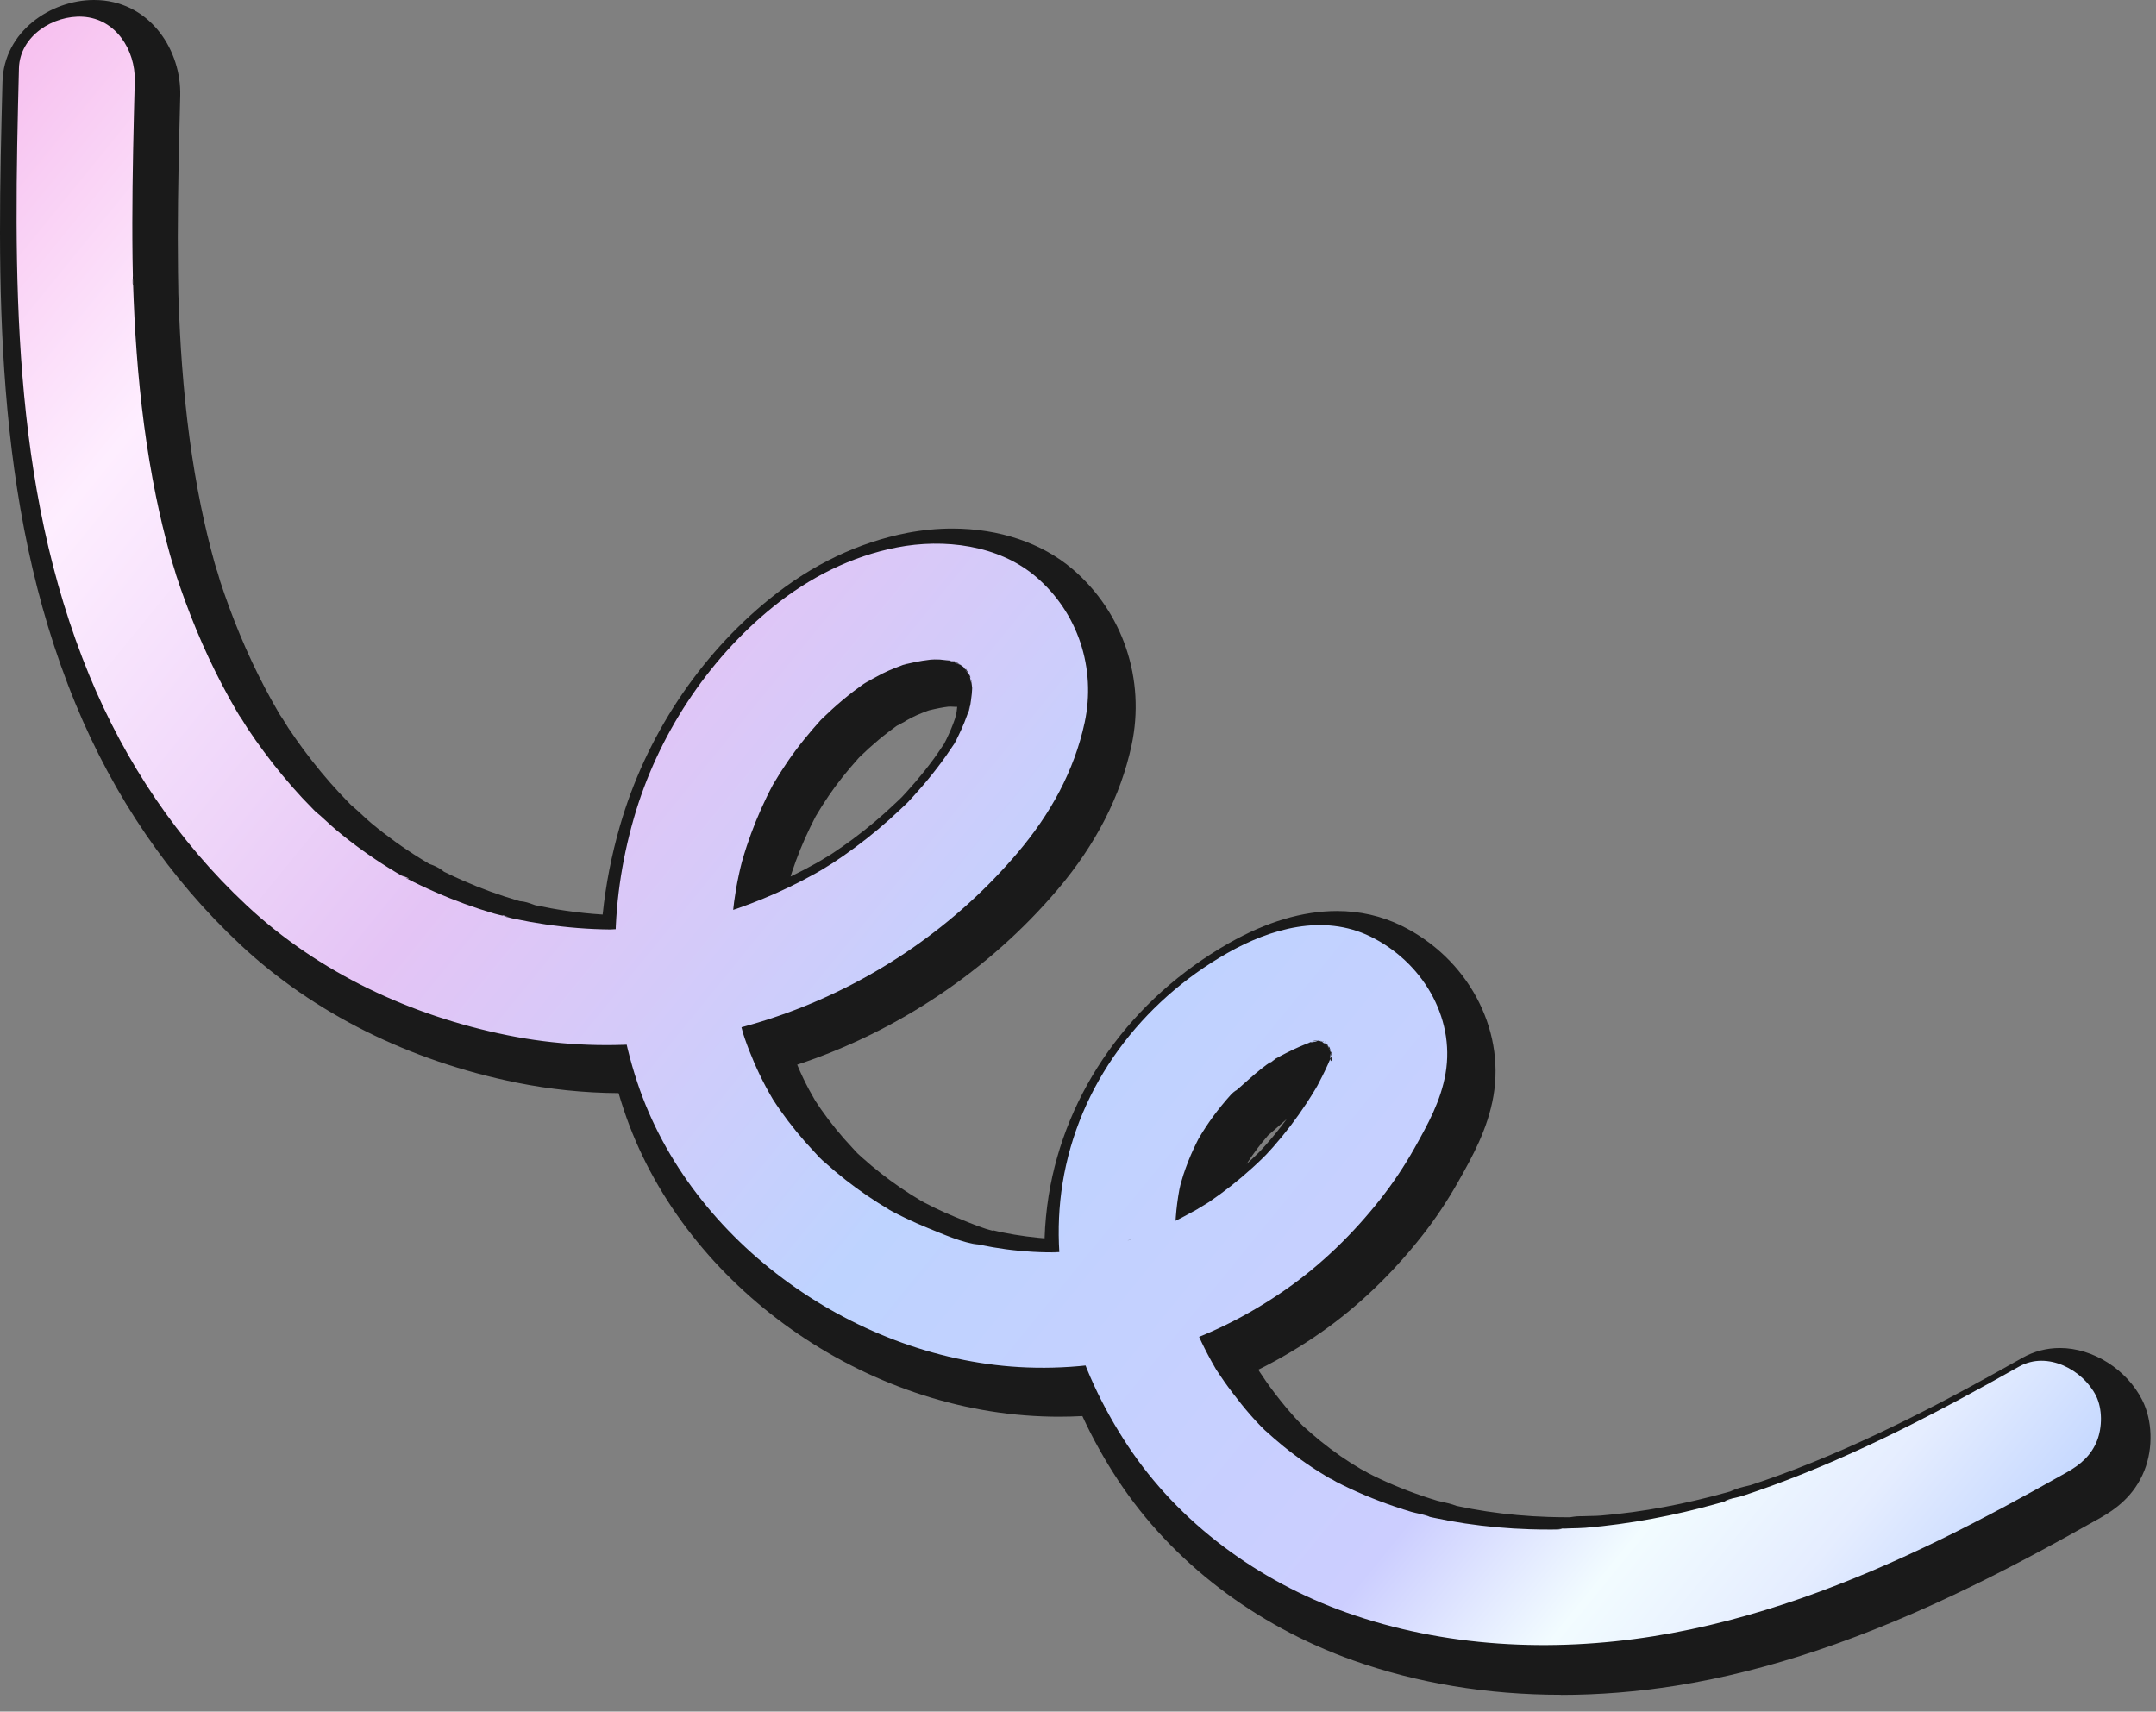
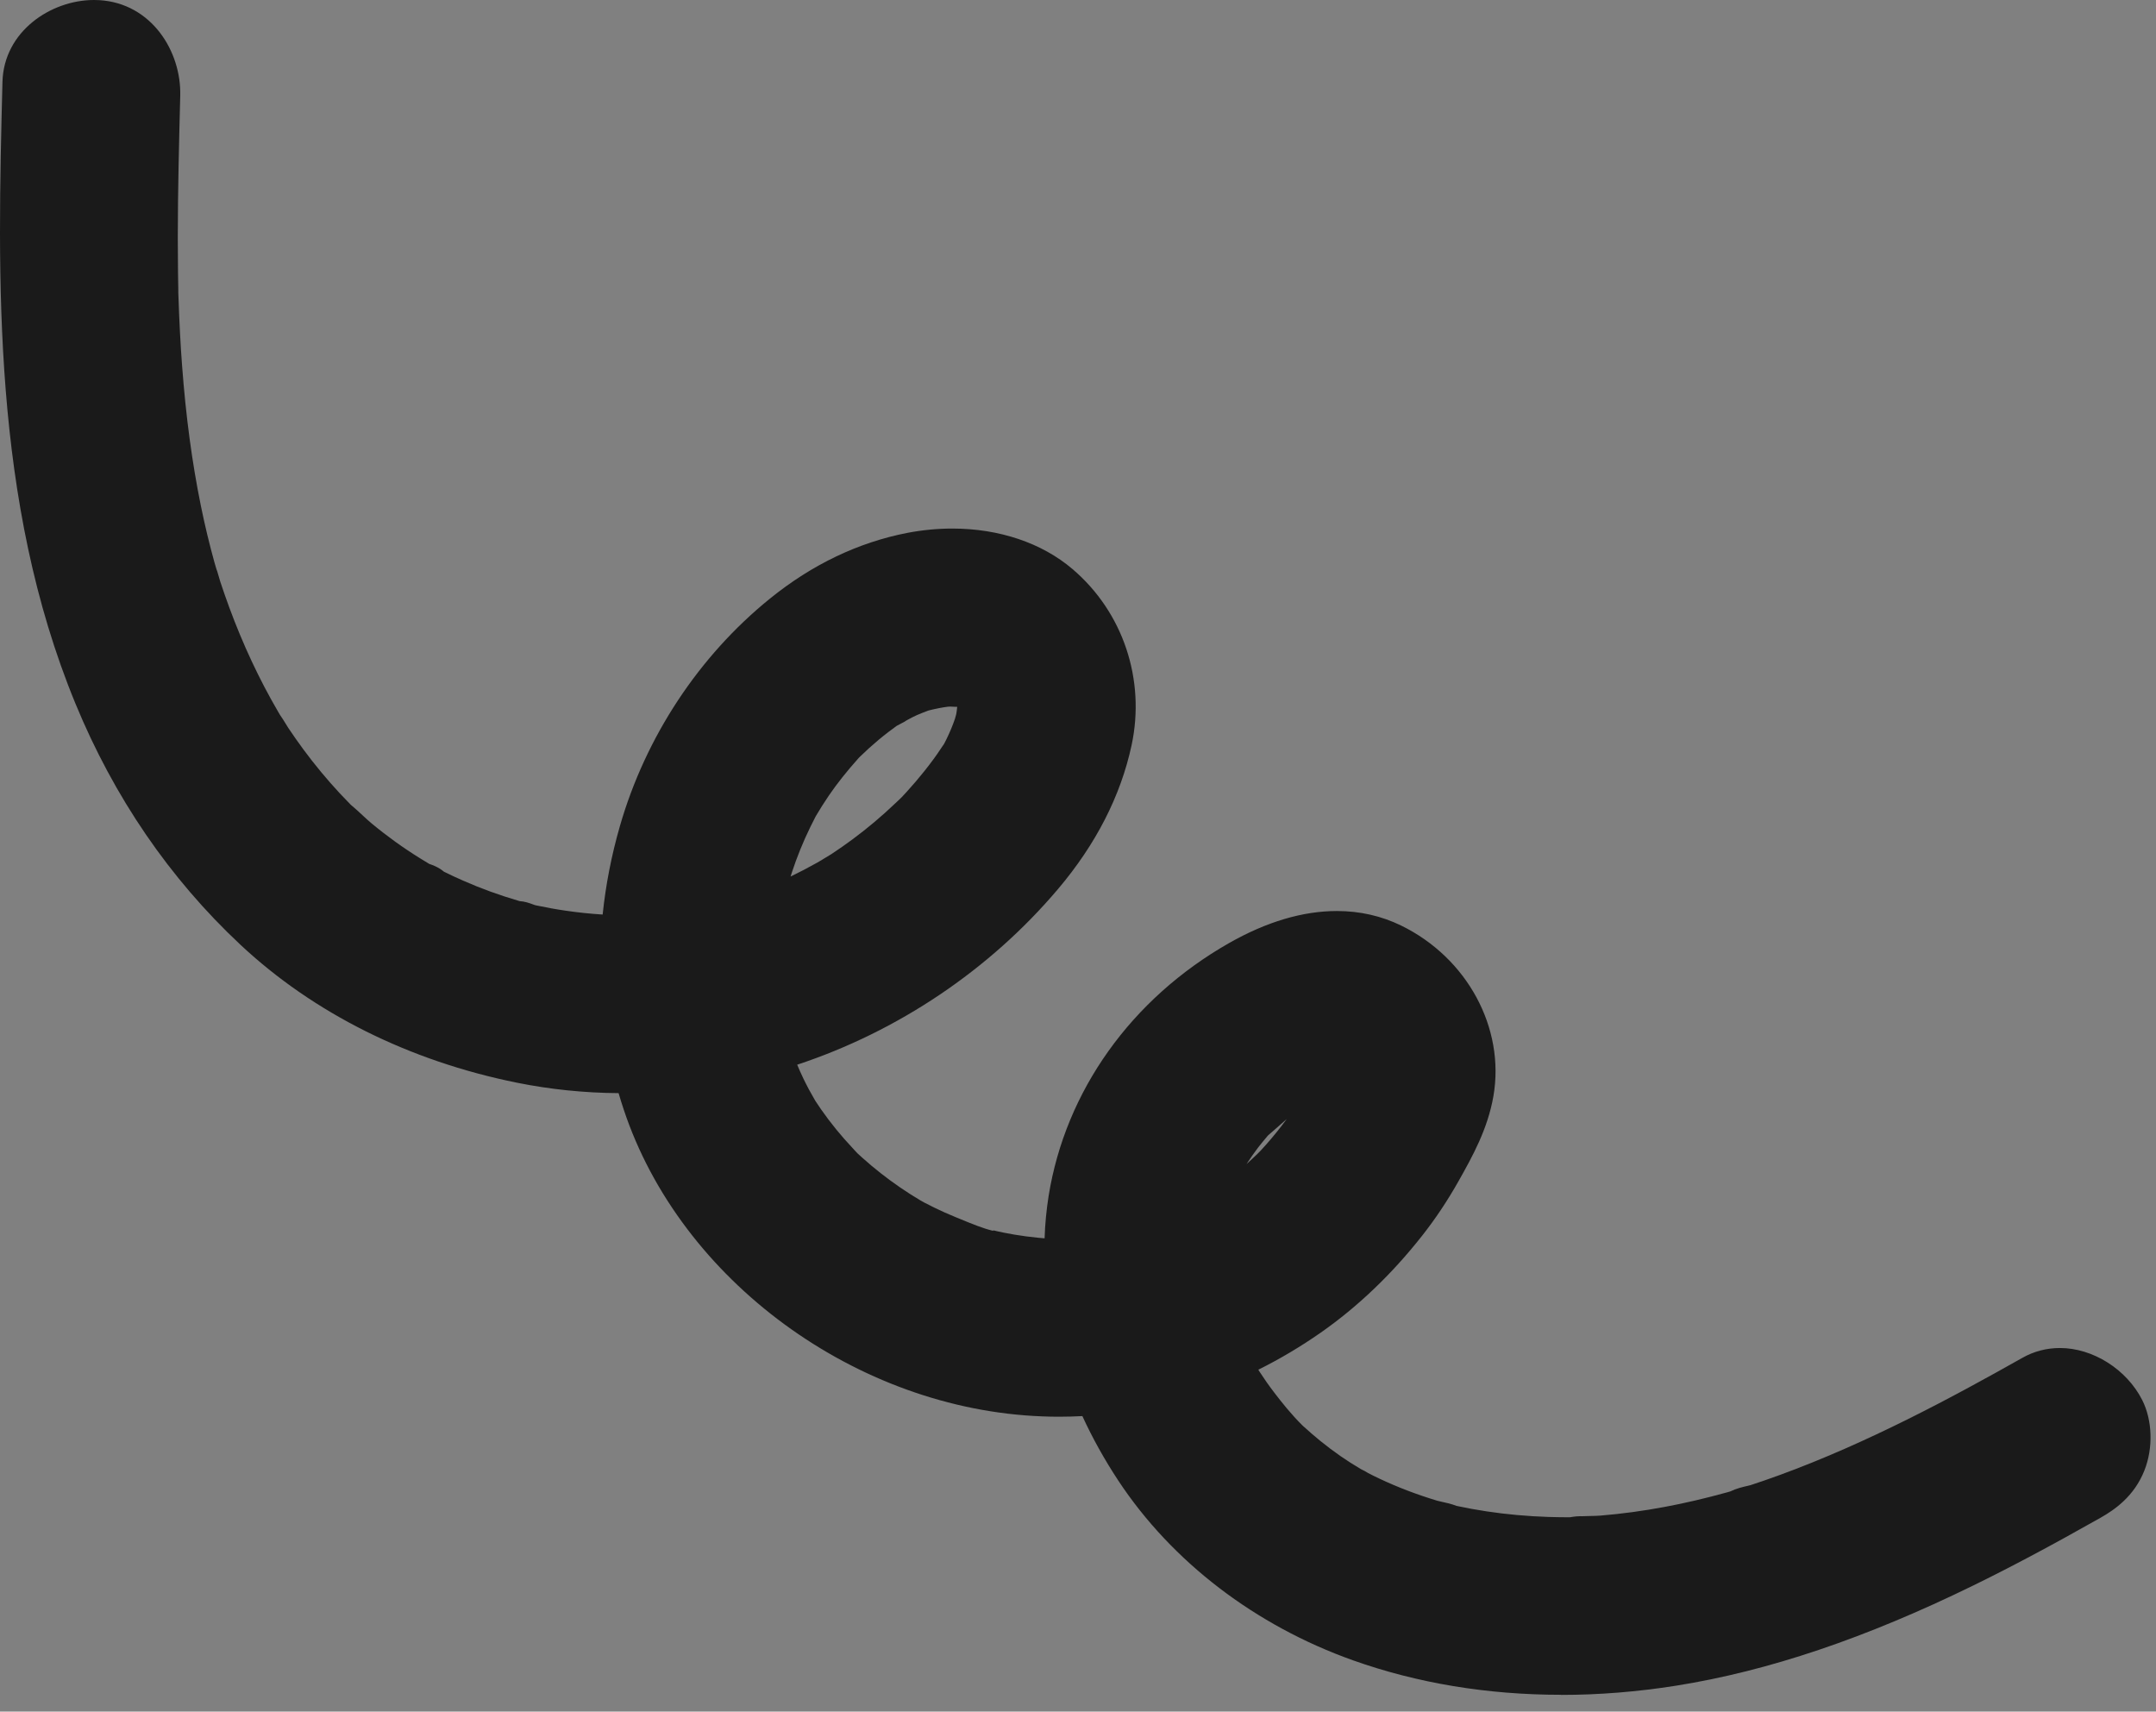
<svg xmlns="http://www.w3.org/2000/svg" width="97" height="77" viewBox="0 0 97 77" fill="none">
  <rect x="0" y="0" width="97" height="77" fill="#808080" stroke="none" />
  <path d="M70.233 76.244C66.917 76.244 63.767 75.722 60.872 74.693C56.476 73.129 52.729 70.262 50.321 66.62C49.699 65.678 49.155 64.702 48.697 63.706C48.35 63.724 47.999 63.734 47.653 63.734C47.403 63.734 47.15 63.73 46.899 63.719C38.533 63.406 30.61 57.599 28.06 49.91C27.979 49.668 27.902 49.422 27.831 49.177C26.29 49.167 24.751 49.009 23.253 48.707C18.412 47.729 14.111 45.583 10.816 42.5C7.628 39.516 5.132 35.867 3.395 31.654C-0.367 22.528 -0.114 12.516 0.111 3.684C0.171 1.409 2.294 0 4.227 0C4.31 0 4.39 0.003 4.472 0.007C6.813 0.149 8.161 2.304 8.109 4.305C8.056 6.382 8.001 8.528 7.999 10.678C7.999 11.224 8.002 11.757 8.009 12.26C8.012 12.522 8.017 12.786 8.022 13.049C8.022 13.084 8.022 13.122 8.022 13.16C8.024 13.198 8.027 13.245 8.027 13.308C8.067 14.466 8.119 15.491 8.191 16.44C8.362 18.733 8.64 20.802 9.039 22.764C9.215 23.627 9.42 24.479 9.648 25.3C9.675 25.397 9.703 25.491 9.733 25.589L9.736 25.599C9.763 25.669 9.788 25.744 9.809 25.822C9.843 25.941 9.888 26.099 9.909 26.162C10.036 26.547 10.171 26.936 10.31 27.313C10.926 28.988 11.666 30.567 12.505 32.004C12.537 32.057 12.565 32.107 12.596 32.16C12.695 32.3 12.776 32.434 12.851 32.554C12.889 32.617 12.928 32.683 12.969 32.745C13.189 33.073 13.418 33.4 13.651 33.716C14.167 34.413 14.718 35.077 15.289 35.691C15.447 35.861 15.608 36.028 15.769 36.191L15.801 36.221C15.989 36.377 16.159 36.535 16.323 36.688C16.458 36.814 16.588 36.933 16.711 37.036C17.4 37.609 18.132 38.137 18.892 38.608C19.031 38.695 19.172 38.781 19.315 38.866C19.405 38.895 19.482 38.925 19.548 38.955C19.716 39.028 19.858 39.116 19.974 39.216C20.257 39.355 20.543 39.49 20.833 39.616C21.638 39.971 22.477 40.275 23.323 40.522C23.345 40.529 23.367 40.536 23.39 40.541C23.593 40.552 23.778 40.609 24.072 40.72C24.095 40.725 24.119 40.732 24.142 40.735C24.575 40.826 25.012 40.906 25.45 40.969C26.002 41.05 26.558 41.108 27.114 41.143C27.25 39.817 27.51 38.484 27.889 37.166C29.044 33.153 31.441 29.516 34.641 26.929C36.536 25.395 38.618 24.401 40.824 23.972C41.491 23.845 42.172 23.778 42.846 23.778C44.952 23.778 46.87 24.424 48.25 25.598C50.528 27.537 51.546 30.576 50.909 33.535C50.418 35.809 49.305 37.984 47.599 39.998C44.524 43.63 40.401 46.399 35.866 47.898C35.952 48.104 36.044 48.31 36.14 48.511C36.302 48.848 36.483 49.185 36.678 49.517C36.763 49.65 36.854 49.783 36.944 49.912C37.365 50.516 37.841 51.099 38.358 51.647C38.405 51.697 38.451 51.748 38.499 51.801C38.525 51.828 38.55 51.856 38.576 51.883L38.789 52.077C39.059 52.319 39.34 52.557 39.631 52.784C40.192 53.224 40.787 53.633 41.403 53.998C41.445 54.021 41.503 54.054 41.586 54.101L41.603 54.109C41.749 54.184 41.894 54.26 42.042 54.331C42.353 54.483 42.671 54.624 42.992 54.755L43.247 54.859C43.714 55.052 44.232 55.266 44.682 55.372L44.688 55.349C44.767 55.369 44.846 55.386 44.925 55.404C45.004 55.42 45.084 55.437 45.163 55.454C45.32 55.485 45.48 55.515 45.639 55.542C45.995 55.601 46.36 55.65 46.717 55.684C46.811 55.694 46.904 55.703 46.997 55.709C47.017 55.065 47.08 54.428 47.178 53.802C47.937 49.079 50.895 44.933 55.293 42.428C56.977 41.47 58.609 40.984 60.15 40.984C61.18 40.984 62.157 41.206 63.048 41.643C66.013 43.094 67.717 46.245 67.191 49.306C66.933 50.8 66.238 52.039 65.624 53.131C65.133 54.003 64.581 54.833 63.977 55.598C62.621 57.32 61.088 58.786 59.421 59.951C58.519 60.58 57.581 61.138 56.614 61.618C56.622 61.634 56.659 61.696 56.659 61.696C56.867 62.016 57.09 62.335 57.325 62.642C57.639 63.054 58.095 63.632 58.611 64.139C58.664 64.183 58.711 64.226 58.755 64.266C58.834 64.339 58.915 64.409 58.995 64.48C59.125 64.593 59.256 64.704 59.389 64.812C59.687 65.054 59.998 65.288 60.311 65.506C60.601 65.705 60.907 65.903 61.226 66.09C61.344 66.143 61.449 66.205 61.549 66.266L61.553 66.269C61.719 66.356 61.89 66.439 62.06 66.519C62.884 66.909 63.762 67.242 64.669 67.515C64.712 67.526 64.797 67.544 64.874 67.563C65.067 67.604 65.298 67.656 65.537 67.747C65.98 67.842 66.436 67.925 66.89 67.993C67.787 68.129 68.72 68.212 69.664 68.243C69.932 68.25 70.208 68.257 70.481 68.257C70.481 68.257 70.597 68.257 70.635 68.257C70.887 68.215 71.007 68.209 71.108 68.209C71.14 68.209 71.173 68.209 71.205 68.21C71.321 68.205 71.434 68.204 71.546 68.2C71.714 68.197 71.874 68.194 72.01 68.182C72.96 68.104 73.927 67.973 74.887 67.793C75.788 67.626 76.734 67.405 77.697 67.138C77.747 67.124 77.797 67.109 77.845 67.096C78.115 66.963 78.397 66.897 78.637 66.842C78.684 66.832 78.727 66.822 78.76 66.812C79.183 66.673 79.617 66.523 80.051 66.364C84.01 64.92 87.798 62.886 90.983 61.088C91.504 60.793 92.076 60.643 92.68 60.643C94.163 60.643 95.682 61.606 96.379 62.982C96.84 63.892 96.88 65.136 96.48 66.148C96.021 67.315 95.136 67.921 94.509 68.277C92.251 69.553 90.482 70.493 88.78 71.326C83.928 73.7 79.554 75.176 75.403 75.835C73.674 76.109 71.935 76.249 70.236 76.249L70.233 76.244ZM57.002 51.137C56.867 51.293 56.734 51.458 56.607 51.62C56.424 51.861 56.248 52.112 56.083 52.367C56.251 52.216 56.416 52.062 56.576 51.906C56.616 51.866 56.656 51.826 56.694 51.788L56.727 51.753C56.814 51.659 56.902 51.562 56.987 51.466C57.303 51.106 57.606 50.731 57.889 50.344C57.817 50.405 57.745 50.47 57.674 50.533C57.524 50.667 57.371 50.802 57.216 50.935C57.18 50.966 57.13 51.01 57.063 51.066C57.042 51.089 57.02 51.112 57 51.137H57.002ZM36.689 36.744C36.608 36.898 36.528 37.056 36.455 37.209C36.133 37.868 35.854 38.558 35.624 39.257C35.606 39.316 35.586 39.374 35.569 39.432C35.969 39.239 36.363 39.035 36.749 38.817C36.824 38.776 36.897 38.733 36.972 38.688C37.012 38.66 37.055 38.633 37.099 38.608C37.162 38.572 37.35 38.459 37.4 38.427C37.722 38.215 38.042 37.992 38.348 37.765C39.022 37.267 39.668 36.722 40.27 36.148L40.401 36.025C40.458 35.969 40.518 35.914 40.574 35.859C40.574 35.859 40.772 35.645 40.802 35.612C41.074 35.313 41.34 35.001 41.593 34.684C41.887 34.313 42.118 34.001 42.315 33.699C42.35 33.646 42.388 33.593 42.426 33.536C42.44 33.517 42.455 33.497 42.469 33.475L42.503 33.41C42.529 33.361 42.554 33.311 42.579 33.261C42.732 32.947 42.862 32.637 42.964 32.336C42.977 32.286 42.994 32.218 43.022 32.127C43.039 32.027 43.055 31.919 43.063 31.82C43.063 31.812 43.065 31.805 43.065 31.797H42.965C42.947 31.795 42.887 31.793 42.771 31.788H42.741C42.718 31.788 42.691 31.788 42.669 31.79C42.415 31.82 42.132 31.875 41.789 31.959C41.767 31.966 41.747 31.974 41.727 31.981C41.566 32.041 41.405 32.105 41.25 32.172C41.107 32.233 40.95 32.318 40.786 32.408C40.719 32.456 40.648 32.497 40.568 32.535C40.46 32.589 40.376 32.635 40.345 32.653C40.228 32.735 40.107 32.826 39.97 32.931C39.669 33.161 39.373 33.409 39.087 33.668C38.952 33.791 38.819 33.917 38.691 34.041C38.671 34.061 38.653 34.079 38.633 34.099C38.095 34.702 37.654 35.256 37.288 35.794C37.084 36.095 36.884 36.409 36.699 36.724L36.688 36.746L36.689 36.744Z" fill="#1A1A1A" />
-   <path d="M0.852 3.072C0.619 12.267 0.451 21.739 4.025 30.4C5.639 34.31 8.003 37.837 11.097 40.73C14.348 43.77 18.488 45.696 22.834 46.573C31.335 48.29 40.241 44.906 45.792 38.352C47.242 36.642 48.323 34.706 48.798 32.51C49.324 30.072 48.504 27.558 46.601 25.94C44.92 24.51 42.463 24.218 40.357 24.626C38.3 25.025 36.417 25.98 34.794 27.291C31.81 29.703 29.575 33.13 28.518 36.806C27.384 40.743 27.382 44.8 28.674 48.697C31.081 55.951 38.624 61.233 46.209 61.518C50.415 61.677 54.415 60.409 57.852 58.008C59.458 56.888 60.893 55.484 62.103 53.948C62.671 53.229 63.179 52.465 63.63 51.667C64.237 50.586 64.823 49.533 65.036 48.296C65.479 45.719 63.94 43.249 61.66 42.133C59.536 41.095 57.162 41.772 55.221 42.875C51.35 45.078 48.519 48.801 47.806 53.233C47.139 57.393 48.449 61.576 50.736 65.032C53.05 68.534 56.629 71.139 60.572 72.541C64.973 74.106 69.792 74.341 74.385 73.611C78.9 72.894 83.254 71.239 87.342 69.24C89.256 68.303 91.129 67.284 92.986 66.237C93.594 65.895 94.084 65.481 94.348 64.812C94.585 64.21 94.595 63.375 94.298 62.786C93.707 61.621 92.111 60.761 90.837 61.48C87.255 63.501 83.596 65.425 79.722 66.837C79.277 66.999 78.828 67.156 78.378 67.304C78.192 67.363 77.722 67.429 77.58 67.555C77.611 67.527 78.192 67.378 77.747 67.504C77.586 67.549 77.425 67.597 77.264 67.641C76.301 67.909 75.326 68.14 74.341 68.323C73.347 68.509 72.342 68.646 71.333 68.731C70.878 68.767 70.386 68.736 69.938 68.813C70.597 68.699 70.285 68.803 70.064 68.808C69.954 68.808 69.845 68.81 69.735 68.81C69.435 68.81 69.132 68.807 68.832 68.797C67.85 68.767 66.871 68.679 65.901 68.534C65.418 68.461 64.938 68.373 64.46 68.27C64.353 68.247 64.247 68.222 64.143 68.199C63.698 68.098 64.314 68.231 64.352 68.251C64.106 68.128 63.752 68.09 63.492 68.012C62.533 67.726 61.597 67.371 60.692 66.946C60.496 66.853 60.302 66.759 60.111 66.66C60.063 66.635 59.892 66.517 59.824 66.509L60.132 66.68C60.061 66.64 59.99 66.6 59.92 66.559C59.52 66.329 59.129 66.084 58.749 65.82C58.406 65.582 58.07 65.33 57.745 65.066C57.6 64.948 57.457 64.827 57.316 64.705C57.228 64.629 57.142 64.551 57.055 64.471C56.745 64.192 57.054 64.483 57.18 64.599C56.542 64.026 55.974 63.346 55.458 62.665C55.202 62.332 54.962 61.99 54.732 61.637C54.419 61.154 55.043 62.17 54.682 61.553C54.565 61.352 54.452 61.151 54.344 60.945C53.957 60.212 53.626 59.447 53.362 58.661C53.336 58.581 53.196 58.131 53.336 58.591C53.475 59.051 53.341 58.601 53.321 58.52C53.271 58.343 53.228 58.166 53.186 57.987C53.088 57.565 53.01 57.138 52.954 56.709C52.903 56.323 52.898 55.936 52.853 55.552C52.957 56.453 52.859 55.664 52.866 55.429C52.871 55.201 52.883 54.972 52.901 54.744C52.932 54.33 52.986 53.918 53.062 53.509C53.103 53.284 53.294 52.688 53.049 53.509C53.115 53.287 53.172 53.062 53.245 52.84C53.376 52.443 53.529 52.054 53.705 51.675C53.791 51.485 53.889 51.299 53.983 51.112C54.13 50.821 53.691 51.615 53.859 51.336C53.93 51.216 54 51.096 54.075 50.976C54.284 50.639 54.51 50.313 54.752 49.998C54.895 49.814 55.043 49.632 55.196 49.455C55.257 49.384 55.319 49.314 55.382 49.245C55.523 49.088 55.877 48.858 55.304 49.321C55.959 48.79 56.527 48.195 57.24 47.722C57.313 47.672 57.401 47.626 57.472 47.571C56.936 47.993 57.133 47.776 57.318 47.671C57.504 47.563 57.68 47.467 57.866 47.373C58.253 47.176 58.653 47 59.063 46.849C59.349 46.745 59.382 46.879 58.865 46.898C58.942 46.894 59.05 46.853 59.123 46.84C59.208 46.825 59.292 46.815 59.377 46.803C59.802 46.742 59.035 46.833 59.051 46.808C59.07 46.78 59.646 46.848 59.656 46.878C59.671 46.926 58.937 46.639 59.319 46.806C59.427 46.853 59.538 46.894 59.648 46.939C59.86 47.023 59.83 47.171 59.364 46.778C59.42 46.825 59.498 46.863 59.559 46.906C59.623 46.949 59.682 47.003 59.745 47.048C60.106 47.308 59.377 46.618 59.559 46.864C59.656 46.993 59.777 47.156 59.892 47.272C59.5 46.878 59.623 46.79 59.724 47.002C59.775 47.108 59.83 47.209 59.873 47.318C59.903 47.389 59.923 47.469 59.956 47.538C59.654 46.886 59.839 47.058 59.862 47.293C59.872 47.391 59.89 47.49 59.903 47.588C59.94 47.838 59.77 47.79 59.895 47.253C59.862 47.394 59.839 47.601 59.843 47.748C59.825 47.232 60 47.197 59.895 47.507C59.852 47.636 59.799 47.76 59.744 47.883C59.586 48.237 59.407 48.583 59.227 48.927C58.995 49.371 59.5 48.457 59.322 48.755C59.274 48.834 59.231 48.912 59.183 48.992C59.055 49.208 58.92 49.42 58.782 49.632C58.329 50.321 57.826 50.98 57.281 51.599C57.145 51.753 57.004 51.905 56.864 52.056C56.647 52.291 57.27 51.647 57.041 51.87C56.959 51.951 56.878 52.034 56.796 52.114C56.501 52.402 56.195 52.678 55.88 52.946C55.564 53.215 55.242 53.469 54.907 53.714C54.741 53.835 54.571 53.955 54.402 54.072C54.231 54.188 53.45 54.63 54.221 54.204C53.495 54.605 52.788 55.007 52.022 55.33C51.644 55.491 51.258 55.635 50.868 55.766C50.78 55.795 50.694 55.82 50.606 55.85C51.302 55.605 51.028 55.727 50.862 55.772C50.641 55.833 50.42 55.895 50.197 55.946C49.384 56.14 48.553 56.269 47.718 56.325C47.497 56.34 46.77 56.34 47.693 56.338C47.494 56.338 47.298 56.342 47.099 56.338C46.681 56.332 46.264 56.307 45.847 56.267C45.453 56.231 45.06 56.178 44.671 56.111C44.497 56.082 44.324 56.048 44.151 56.014C44.065 55.997 43.979 55.979 43.892 55.959C43.806 55.941 43.721 55.921 43.635 55.901L44.06 56.004C43.283 55.903 42.458 55.534 41.737 55.241C41.388 55.1 41.046 54.948 40.708 54.784C40.508 54.688 40.312 54.587 40.116 54.484C39.964 54.406 39.7 54.237 40.361 54.622C40.246 54.554 40.13 54.489 40.015 54.423C39.329 54.021 38.672 53.572 38.047 53.082C37.735 52.837 37.431 52.581 37.136 52.316C37.071 52.258 37.006 52.198 36.941 52.139C36.638 51.864 37.127 52.317 37.137 52.327C36.953 52.18 36.789 51.981 36.628 51.811C36.07 51.22 35.553 50.589 35.087 49.924C34.987 49.779 34.889 49.636 34.793 49.486C34.411 48.901 35.047 49.924 34.763 49.438C34.55 49.078 34.354 48.709 34.173 48.333C34.002 47.977 33.845 47.611 33.7 47.24C33.635 47.075 33.576 46.909 33.516 46.74C33.481 46.636 33.446 46.53 33.411 46.424C33.322 46.163 33.607 47.106 33.454 46.563C33.232 45.778 33.071 44.976 32.973 44.164C32.928 43.792 32.895 43.418 32.877 43.044C32.871 42.934 32.858 42.822 32.863 42.713C32.863 42.721 32.873 43.436 32.875 43.016C32.875 42.795 32.875 42.574 32.882 42.352C32.906 41.557 32.986 40.763 33.119 39.976C33.187 39.581 33.278 39.195 33.36 38.804C33.172 39.7 33.318 38.99 33.378 38.776C33.446 38.541 33.516 38.308 33.592 38.076C33.843 37.318 34.142 36.578 34.492 35.859C34.578 35.681 34.668 35.503 34.763 35.326C35.03 34.823 34.432 35.891 34.789 35.28C34.99 34.936 35.205 34.599 35.429 34.272C35.89 33.595 36.408 32.966 36.958 32.356C37.184 32.106 36.468 32.846 36.815 32.504C36.878 32.443 36.94 32.378 37.003 32.317C37.146 32.178 37.29 32.042 37.438 31.908C37.748 31.625 38.072 31.355 38.406 31.098C38.547 30.991 38.692 30.885 38.836 30.782C39.035 30.642 39.673 30.358 38.916 30.713C39.275 30.546 39.608 30.33 39.974 30.173C40.158 30.093 40.342 30.019 40.53 29.951C40.628 29.916 40.744 29.854 40.845 29.842C40.837 29.842 40.176 30.029 40.578 29.925C40.978 29.82 41.382 29.733 41.794 29.685C42.066 29.653 42.659 29.711 41.788 29.658C41.955 29.668 42.121 29.66 42.285 29.671C42.489 29.686 42.687 29.718 42.888 29.748C43.089 29.777 43.242 29.92 42.556 29.662C42.665 29.703 42.782 29.726 42.893 29.766C43.039 29.819 43.177 29.901 43.325 29.95C42.709 29.749 42.871 29.67 43.085 29.824C43.163 29.882 43.246 29.933 43.325 29.991C43.353 30.012 43.511 30.123 43.509 30.142C43.507 30.17 43.022 29.615 43.285 29.93C43.416 30.087 43.534 30.284 43.677 30.426C43.303 30.054 43.432 30.008 43.56 30.266C43.599 30.343 43.635 30.425 43.668 30.506C43.771 30.757 43.681 30.881 43.618 30.291C43.627 30.372 43.663 30.466 43.68 30.544C43.715 30.714 43.73 30.887 43.751 31.06C43.814 31.545 43.766 30.479 43.745 30.822C43.736 30.956 43.735 31.088 43.721 31.221C43.703 31.424 43.668 31.625 43.632 31.827C43.599 32.014 43.477 32.249 43.705 31.55C43.677 31.64 43.655 31.731 43.628 31.82C43.491 32.274 43.31 32.714 43.1 33.139C43.059 33.225 43.014 33.312 42.971 33.394C42.778 33.775 43.08 33.204 43.09 33.179C43.016 33.366 42.863 33.557 42.753 33.725C42.506 34.101 42.235 34.461 41.955 34.813C41.676 35.164 41.402 35.483 41.109 35.805C41.046 35.874 40.978 35.945 40.913 36.017C40.63 36.329 41.056 35.873 41.076 35.849C40.904 36.048 40.701 36.228 40.51 36.41C39.864 37.026 39.178 37.601 38.459 38.132C38.129 38.377 37.792 38.611 37.448 38.837C37.283 38.945 36.623 39.324 37.343 38.912C37.134 39.033 36.928 39.16 36.717 39.278C35.938 39.715 35.13 40.105 34.303 40.443C33.923 40.599 33.537 40.744 33.149 40.879C32.943 40.95 32.735 41.014 32.529 41.082C32.191 41.19 33.194 40.895 32.691 41.031C32.551 41.069 32.411 41.109 32.272 41.145C31.43 41.368 30.575 41.537 29.712 41.653C29.248 41.714 28.783 41.759 28.317 41.791C28.109 41.804 27.895 41.797 27.689 41.822C28.531 41.721 27.676 41.815 27.448 41.814C26.48 41.804 25.512 41.726 24.554 41.587C24.087 41.519 23.624 41.436 23.162 41.339C23.061 41.317 22.958 41.294 22.855 41.271C22.638 41.223 22.365 41.057 23.003 41.309C22.764 41.215 22.493 41.173 22.246 41.102C21.341 40.837 20.452 40.514 19.591 40.135C19.159 39.948 18.734 39.745 18.315 39.528C18.237 39.488 18.126 39.41 18.038 39.38C18.609 39.564 18.362 39.561 18.153 39.44C17.925 39.311 17.699 39.177 17.478 39.039C16.665 38.534 15.884 37.97 15.149 37.357C14.81 37.076 14.499 36.75 14.154 36.478C14.182 36.5 14.619 36.934 14.318 36.632C14.249 36.563 14.179 36.495 14.109 36.425C13.937 36.252 13.767 36.076 13.599 35.896C12.983 35.233 12.404 34.535 11.866 33.805C11.617 33.471 11.378 33.13 11.147 32.782C11.012 32.582 10.893 32.356 10.747 32.164C10.768 32.193 11.082 32.721 10.864 32.356C10.79 32.229 10.713 32.103 10.637 31.974C9.727 30.415 8.967 28.771 8.344 27.077C8.198 26.68 8.058 26.283 7.927 25.881C7.871 25.707 7.633 24.836 7.856 25.677C7.794 25.437 7.716 25.2 7.65 24.962C7.409 24.096 7.2 23.22 7.019 22.338C6.584 20.201 6.31 18.034 6.149 15.86C6.069 14.801 6.019 13.742 5.984 12.679C5.968 12.199 5.973 12.801 5.988 12.846C5.948 12.727 5.979 12.53 5.978 12.404C5.971 12.137 5.968 11.871 5.963 11.604C5.956 11.073 5.954 10.54 5.954 10.009C5.956 7.878 6.009 5.749 6.064 3.62C6.089 2.261 5.219 0.843 3.729 0.753C2.407 0.674 0.89 1.611 0.852 3.072Z" fill="url(#paint0_linear_880_3892)" />
  <defs>
    <linearGradient id="paint0_linear_880_3892" x1="0.746" y1="0.749" x2="90.835" y2="74.121" gradientUnits="userSpaceOnUse">
      <stop stop-color="#F6BDEE" />
      <stop offset="0.135" stop-color="#FEEEFF" />
      <stop offset="0.34" stop-color="#E4C4F5" />
      <stop offset="0.555" stop-color="#BED3FF" />
      <stop offset="0.786" stop-color="#CCCEFF" />
      <stop offset="0.858" stop-color="#F2FCFF" />
      <stop offset="0.918" stop-color="#E5EDFF" />
      <stop offset="0.99" stop-color="#BED3FF" />
      <stop offset="1" stop-color="#BED3FF" />
    </linearGradient>
  </defs>
</svg>